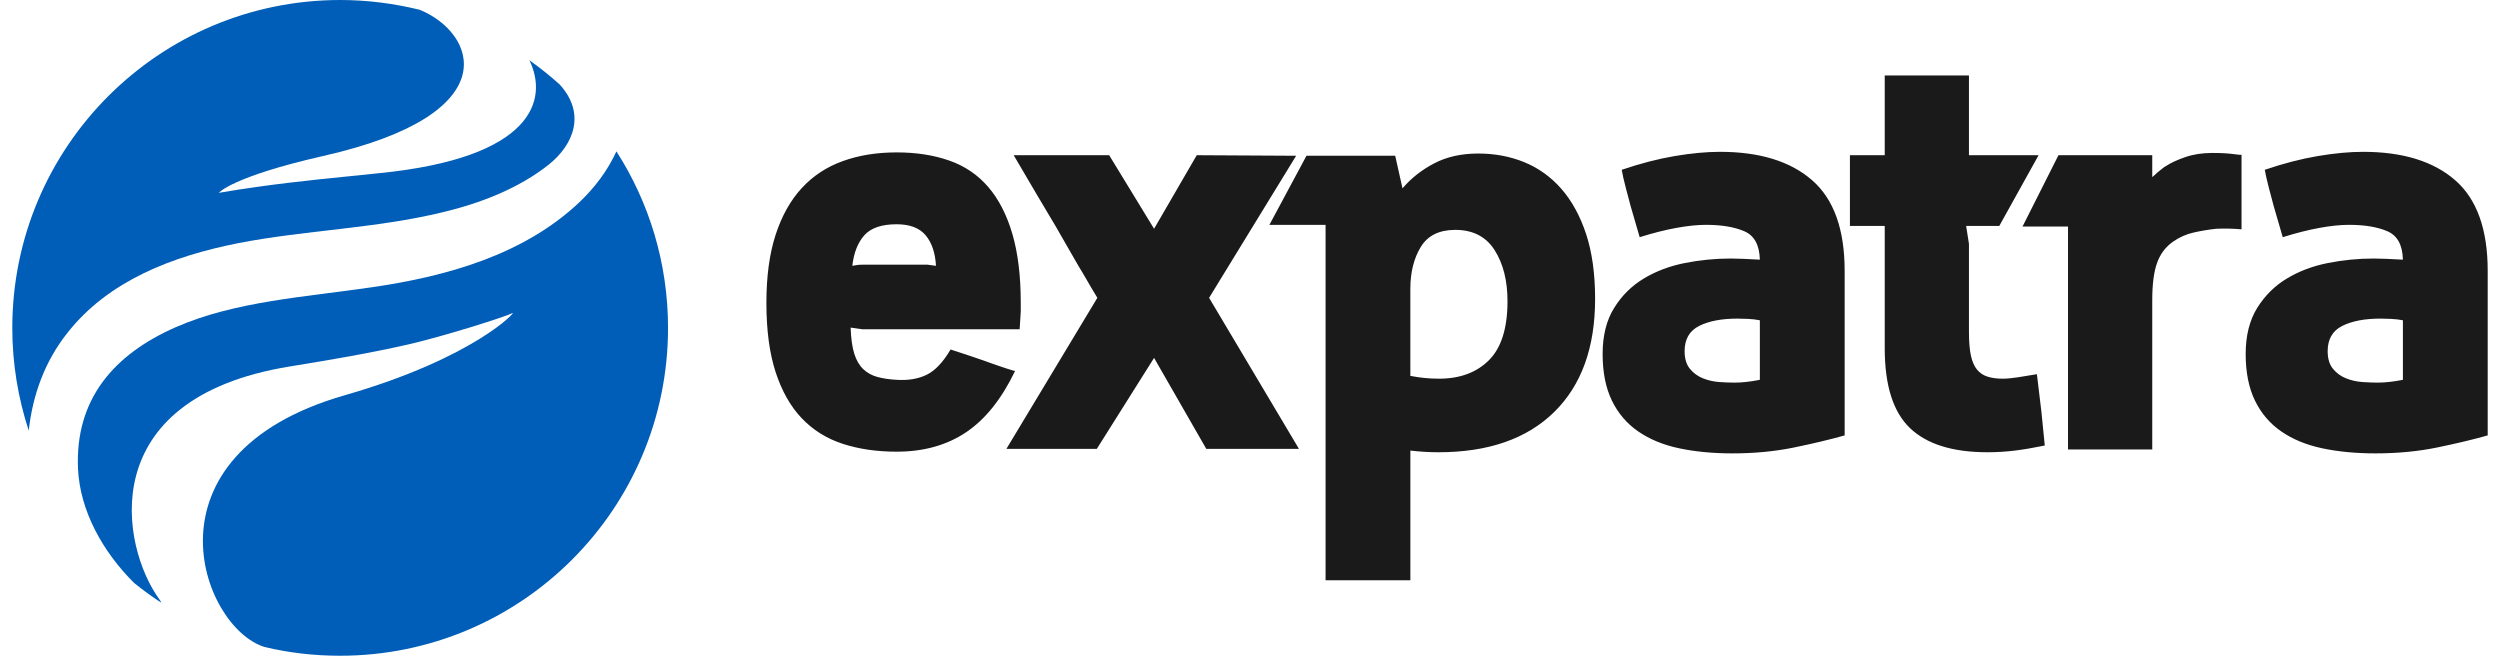
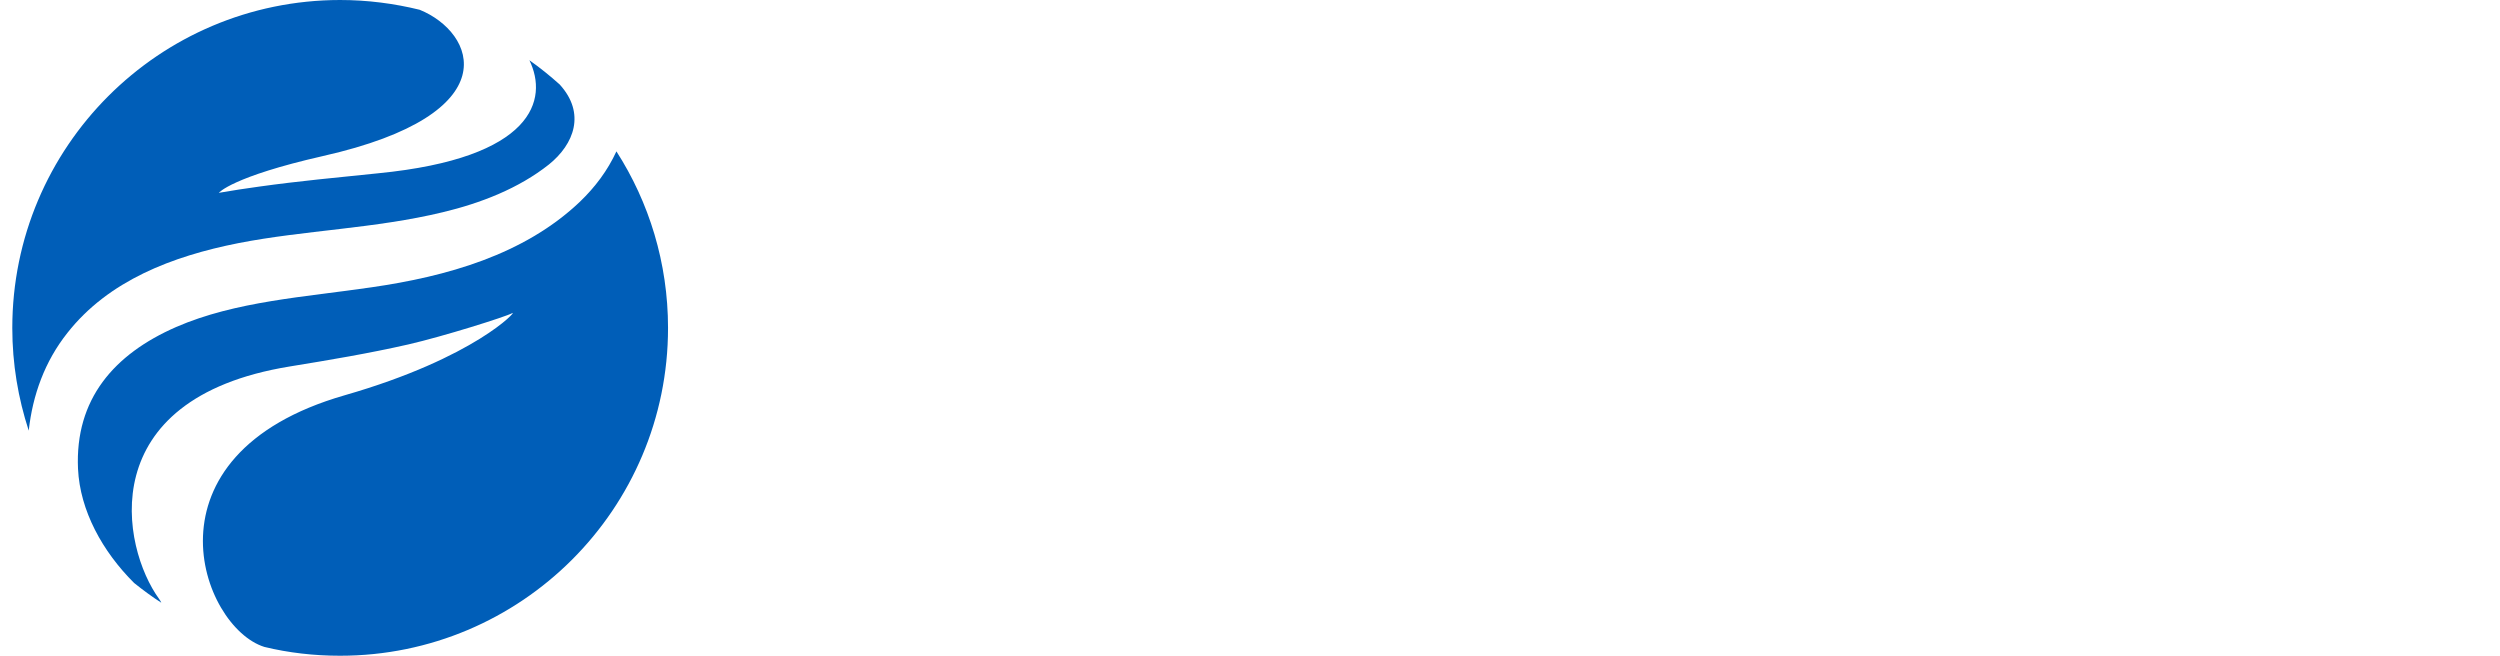
<svg xmlns="http://www.w3.org/2000/svg" width="122" height="32" viewBox="0 0 122 32" fill="none">
  <path d="M28.296 9.849C25.566 12.445 21.768 13.495 18.132 14.02C14.887 14.497 11.499 14.697 8.598 15.957C5.563 17.284 3.654 19.479 3.807 22.876C3.902 24.918 5 26.913 6.546 28.45C6.975 28.793 7.414 29.118 7.872 29.413C7.844 29.356 7.815 29.29 7.767 29.232C5.926 26.703 4.494 19.459 14.133 17.885C16.07 17.57 18.008 17.245 19.936 16.806C21.634 16.415 24.669 15.461 25.003 15.279C25.28 15.117 23.2 17.455 16.824 19.288C6.699 22.198 9.81 30.607 12.902 31.57C14.085 31.857 15.326 32 16.595 32C25.433 32 32.6 24.842 32.6 16.005C32.6 12.827 31.674 9.868 30.081 7.387C29.651 8.322 29.05 9.124 28.296 9.849Z" fill="#005EB8" />
  <path d="M0.6 16.005C0.6 17.761 0.886 19.431 1.402 21.015C1.593 19.278 2.184 17.637 3.291 16.243C5.296 13.695 8.407 12.502 11.642 11.863C14.868 11.233 18.304 11.157 21.615 10.355C23.448 9.916 25.309 9.2 26.788 8.026C28.019 7.034 28.592 5.526 27.313 4.123C26.845 3.703 26.349 3.302 25.834 2.939C26.769 4.858 26.044 7.711 18.456 8.456C16.509 8.656 14.572 8.837 12.654 9.105C11.993 9.195 11.335 9.297 10.678 9.41C10.678 9.41 11.308 8.628 15.755 7.616C24.898 5.554 23.19 1.575 20.48 0.477C19.239 0.172 17.931 0 16.595 0C7.758 0.01 0.6 7.167 0.6 16.005L0.6 16.005Z" fill="#005EB8" />
-   <path d="M43.758 7.437C44.708 7.437 45.561 7.569 46.32 7.834C47.078 8.099 47.713 8.528 48.224 9.122C48.736 9.716 49.128 10.478 49.402 11.41C49.676 12.342 49.813 13.465 49.813 14.781V15.205L49.759 16.069H42.086L41.511 15.986C41.529 16.516 41.588 16.941 41.689 17.261C41.789 17.58 41.935 17.831 42.127 18.014C42.319 18.197 42.552 18.325 42.826 18.398C43.1 18.471 43.41 18.517 43.758 18.535C44.324 18.571 44.813 18.489 45.224 18.288C45.635 18.087 46.023 17.676 46.388 17.055C46.955 17.238 47.475 17.411 47.95 17.576C48.352 17.722 48.717 17.85 49.046 17.959C49.375 18.069 49.539 18.115 49.539 18.096C48.882 19.467 48.083 20.467 47.142 21.097C46.201 21.727 45.073 22.042 43.758 22.042C42.789 22.042 41.912 21.915 41.127 21.659C40.341 21.403 39.675 20.987 39.127 20.412C38.578 19.837 38.154 19.087 37.852 18.165C37.551 17.242 37.4 16.114 37.4 14.781C37.4 13.484 37.551 12.374 37.852 11.451C38.154 10.529 38.578 9.771 39.127 9.177C39.675 8.583 40.341 8.145 41.127 7.862C41.912 7.578 42.789 7.437 43.758 7.437L43.758 7.437ZM45.265 12.917L45.676 12.972C45.639 12.333 45.47 11.835 45.169 11.479C44.867 11.122 44.397 10.944 43.758 10.944C43.027 10.944 42.502 11.122 42.182 11.479C41.862 11.835 41.666 12.333 41.593 12.972C41.684 12.954 41.766 12.94 41.839 12.931C41.912 12.922 41.995 12.917 42.086 12.917H45.265ZM49.112 21.905L53.551 14.534C53.35 14.205 53.14 13.849 52.921 13.465C52.72 13.136 52.501 12.762 52.263 12.342C52.026 11.922 51.779 11.492 51.523 11.054C50.921 10.049 50.236 8.889 49.468 7.574H54.127L56.319 11.164L58.401 7.574L63.252 7.601L59.004 14.534L63.389 21.905H58.867L56.319 17.466L53.524 21.905H49.112ZM64.688 10.972H61.947L63.756 7.601H68.086L68.442 9.191C68.862 8.697 69.378 8.291 69.99 7.971C70.602 7.651 71.319 7.492 72.141 7.492C72.945 7.492 73.694 7.633 74.388 7.916C75.082 8.2 75.685 8.633 76.197 9.218C76.708 9.803 77.11 10.538 77.403 11.424C77.695 12.31 77.841 13.365 77.841 14.589C77.841 16.964 77.174 18.804 75.841 20.11C74.507 21.417 72.626 22.07 70.196 22.07C69.739 22.07 69.282 22.042 68.826 21.988V28.318H64.688V10.972L64.688 10.972ZM68.825 18.343C69.282 18.434 69.748 18.48 70.223 18.48C71.246 18.48 72.059 18.179 72.662 17.576C73.265 16.973 73.566 16.014 73.566 14.698C73.566 13.694 73.356 12.863 72.936 12.205C72.516 11.547 71.876 11.218 71.018 11.218C70.232 11.218 69.67 11.497 69.332 12.054C68.994 12.611 68.825 13.292 68.825 14.096V18.343ZM85.881 15.63C85.698 15.594 85.506 15.571 85.305 15.562C85.104 15.553 84.931 15.548 84.785 15.548C84.017 15.548 83.396 15.667 82.921 15.904C82.446 16.142 82.209 16.553 82.209 17.137C82.209 17.503 82.296 17.79 82.469 18C82.643 18.211 82.857 18.366 83.113 18.466C83.369 18.567 83.638 18.626 83.922 18.645C84.205 18.663 84.447 18.672 84.648 18.672C85.013 18.672 85.424 18.626 85.881 18.535V15.63ZM84.456 12.616C84.602 12.616 84.798 12.62 85.045 12.63C85.292 12.639 85.57 12.652 85.881 12.671C85.862 11.958 85.611 11.497 85.127 11.287C84.643 11.077 84.017 10.972 83.25 10.972C82.83 10.972 82.346 11.022 81.798 11.123C81.25 11.223 80.656 11.374 80.016 11.575L79.578 10.068C79.523 9.867 79.446 9.574 79.345 9.191C79.245 8.807 79.176 8.505 79.14 8.286C80.053 7.976 80.916 7.752 81.729 7.615C82.542 7.478 83.278 7.409 83.935 7.409C85.871 7.409 87.37 7.871 88.429 8.793C89.489 9.716 90.019 11.191 90.019 13.219V21.248C89.306 21.449 88.484 21.645 87.552 21.837C86.621 22.029 85.616 22.125 84.538 22.125C83.588 22.125 82.725 22.042 81.948 21.878C81.172 21.714 80.505 21.44 79.948 21.056C79.391 20.672 78.962 20.17 78.66 19.549C78.359 18.928 78.208 18.169 78.208 17.274C78.208 16.379 78.395 15.63 78.77 15.027C79.144 14.424 79.628 13.945 80.222 13.589C80.816 13.232 81.483 12.981 82.222 12.835C82.962 12.689 83.707 12.616 84.456 12.616H84.456ZM91.975 11.027H90.276V7.574H91.975V3.683H96.085V7.574H99.483L97.565 11.027H95.948L96.085 11.903V16.206C96.085 16.681 96.118 17.064 96.181 17.357C96.245 17.649 96.346 17.877 96.483 18.042C96.62 18.206 96.793 18.32 97.004 18.384C97.214 18.448 97.456 18.48 97.73 18.48C97.931 18.48 98.177 18.457 98.469 18.412C98.762 18.366 99.072 18.316 99.401 18.261L99.621 20.097L99.785 21.741C99.255 21.851 98.771 21.933 98.332 21.988C97.894 22.042 97.447 22.07 96.99 22.07C95.291 22.07 94.03 21.677 93.208 20.892C92.386 20.106 91.975 18.809 91.975 17V11.027V11.027ZM105.715 8.094C105.934 7.948 106.24 7.807 106.633 7.67C107.026 7.533 107.469 7.464 107.962 7.464C108.382 7.464 108.724 7.482 108.989 7.519C109.254 7.556 109.387 7.565 109.387 7.546V11.191C108.967 11.154 108.556 11.145 108.154 11.164C107.806 11.2 107.446 11.259 107.071 11.342C106.697 11.424 106.354 11.575 106.044 11.794C105.678 12.05 105.418 12.397 105.263 12.835C105.107 13.274 105.03 13.876 105.03 14.644V21.933H100.919V11.054H98.7L100.453 7.574H105.03V8.643C105.121 8.569 105.203 8.496 105.276 8.423C105.349 8.368 105.422 8.309 105.496 8.245C105.569 8.181 105.642 8.131 105.715 8.094ZM117.262 15.63C117.08 15.594 116.888 15.571 116.687 15.562C116.486 15.553 116.312 15.548 116.166 15.548C115.399 15.548 114.778 15.667 114.303 15.904C113.828 16.142 113.59 16.553 113.59 17.137C113.59 17.503 113.677 17.79 113.851 18C114.024 18.211 114.239 18.366 114.495 18.466C114.75 18.567 115.02 18.626 115.303 18.645C115.586 18.663 115.828 18.672 116.029 18.672C116.394 18.672 116.806 18.626 117.262 18.535L117.262 15.63ZM115.837 12.616C115.983 12.616 116.18 12.62 116.426 12.63C116.673 12.639 116.952 12.652 117.262 12.671C117.244 11.958 116.993 11.497 116.509 11.287C116.025 11.077 115.399 10.972 114.632 10.972C114.211 10.972 113.727 11.022 113.179 11.123C112.631 11.223 112.037 11.374 111.398 11.575L110.96 10.068C110.905 9.867 110.827 9.574 110.727 9.191C110.626 8.807 110.558 8.505 110.521 8.286C111.435 7.976 112.298 7.752 113.111 7.615C113.924 7.478 114.659 7.409 115.317 7.409C117.253 7.409 118.751 7.871 119.811 8.793C120.87 9.716 121.4 11.191 121.4 13.219V21.248C120.688 21.449 119.865 21.645 118.934 21.837C118.002 22.029 116.997 22.125 115.919 22.125C114.969 22.125 114.106 22.042 113.33 21.878C112.553 21.714 111.887 21.44 111.33 21.056C110.772 20.672 110.343 20.17 110.042 19.549C109.74 18.928 109.589 18.169 109.589 17.274C109.589 16.379 109.777 15.63 110.151 15.027C110.526 14.424 111.01 13.945 111.604 13.589C112.197 13.232 112.864 12.981 113.604 12.835C114.344 12.689 115.088 12.616 115.837 12.616Z" fill="#1A1A1A" />
</svg>